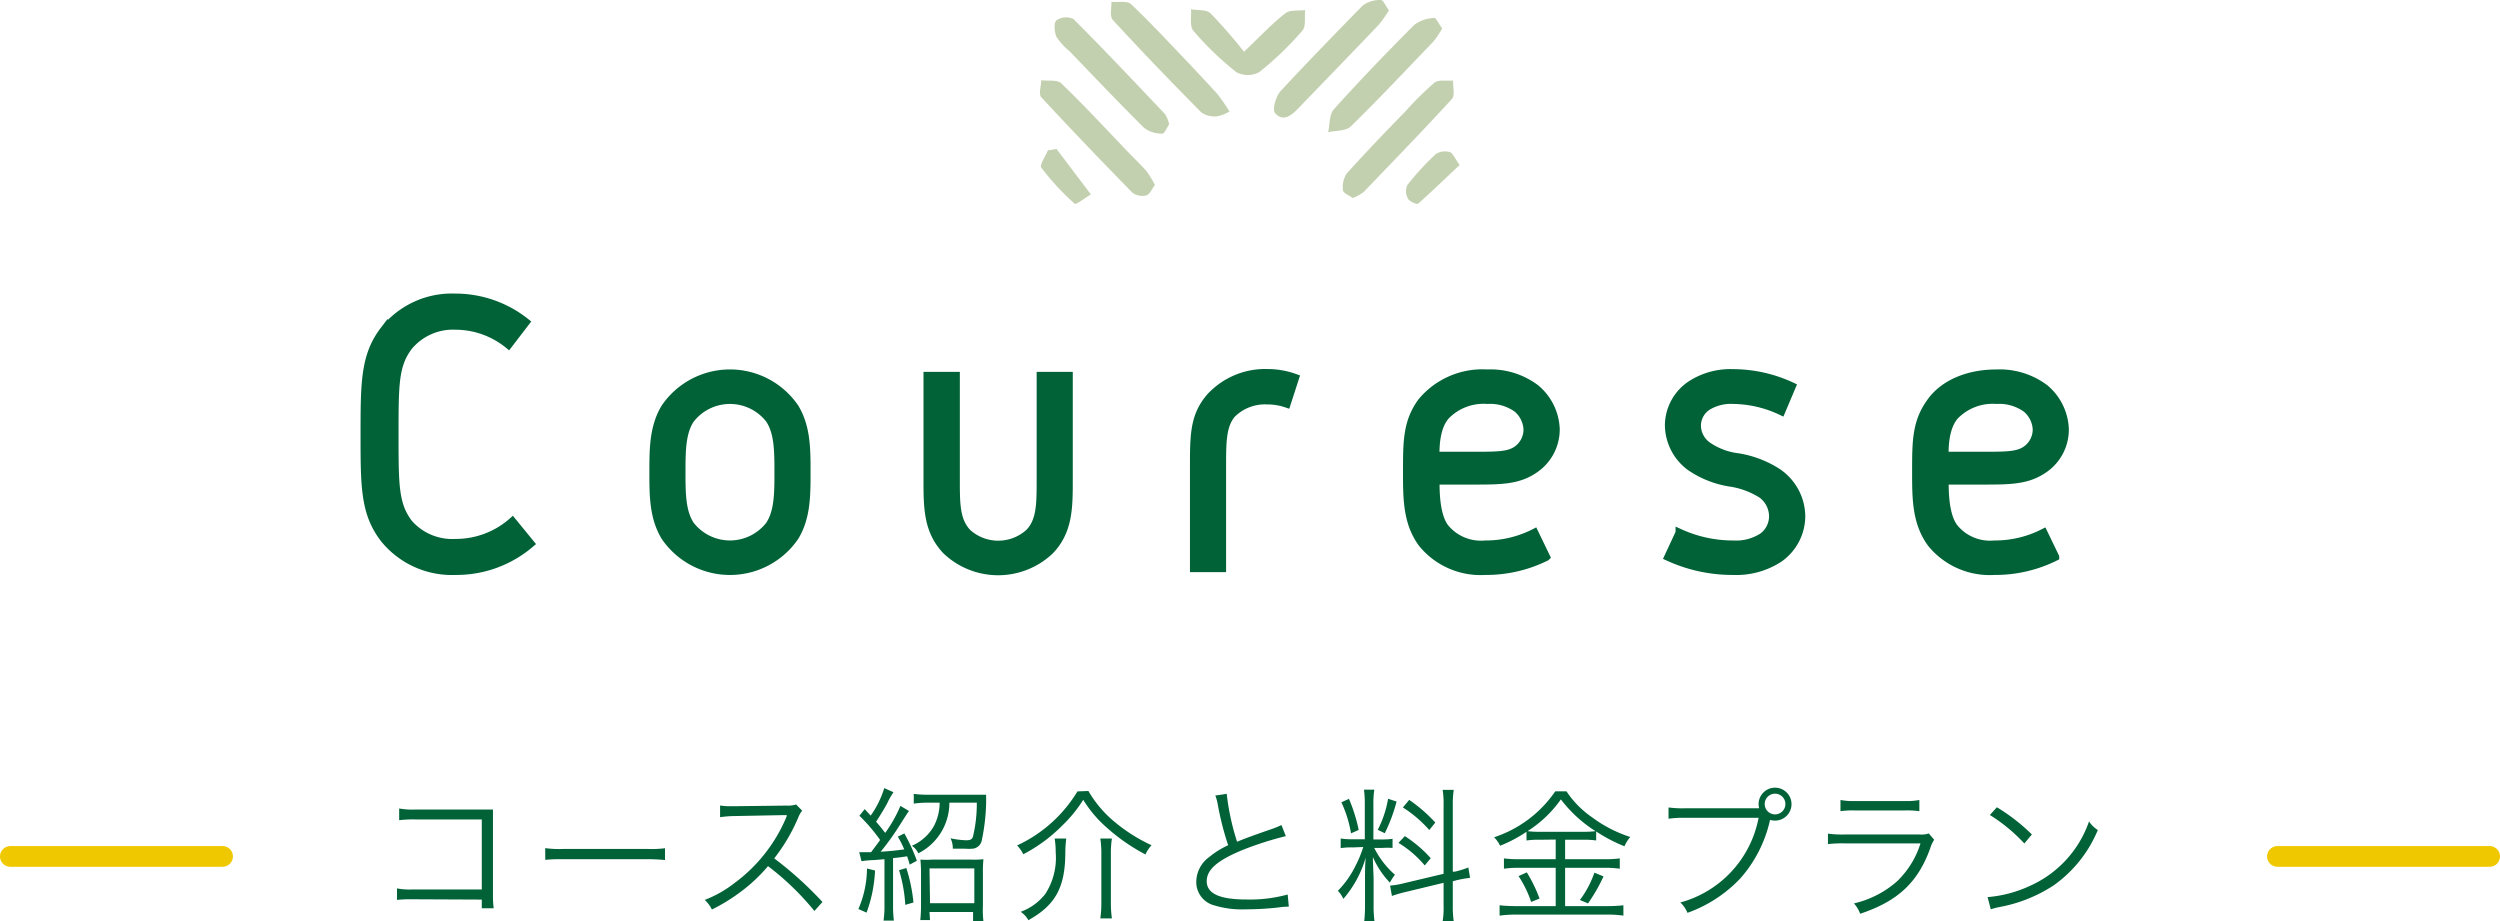
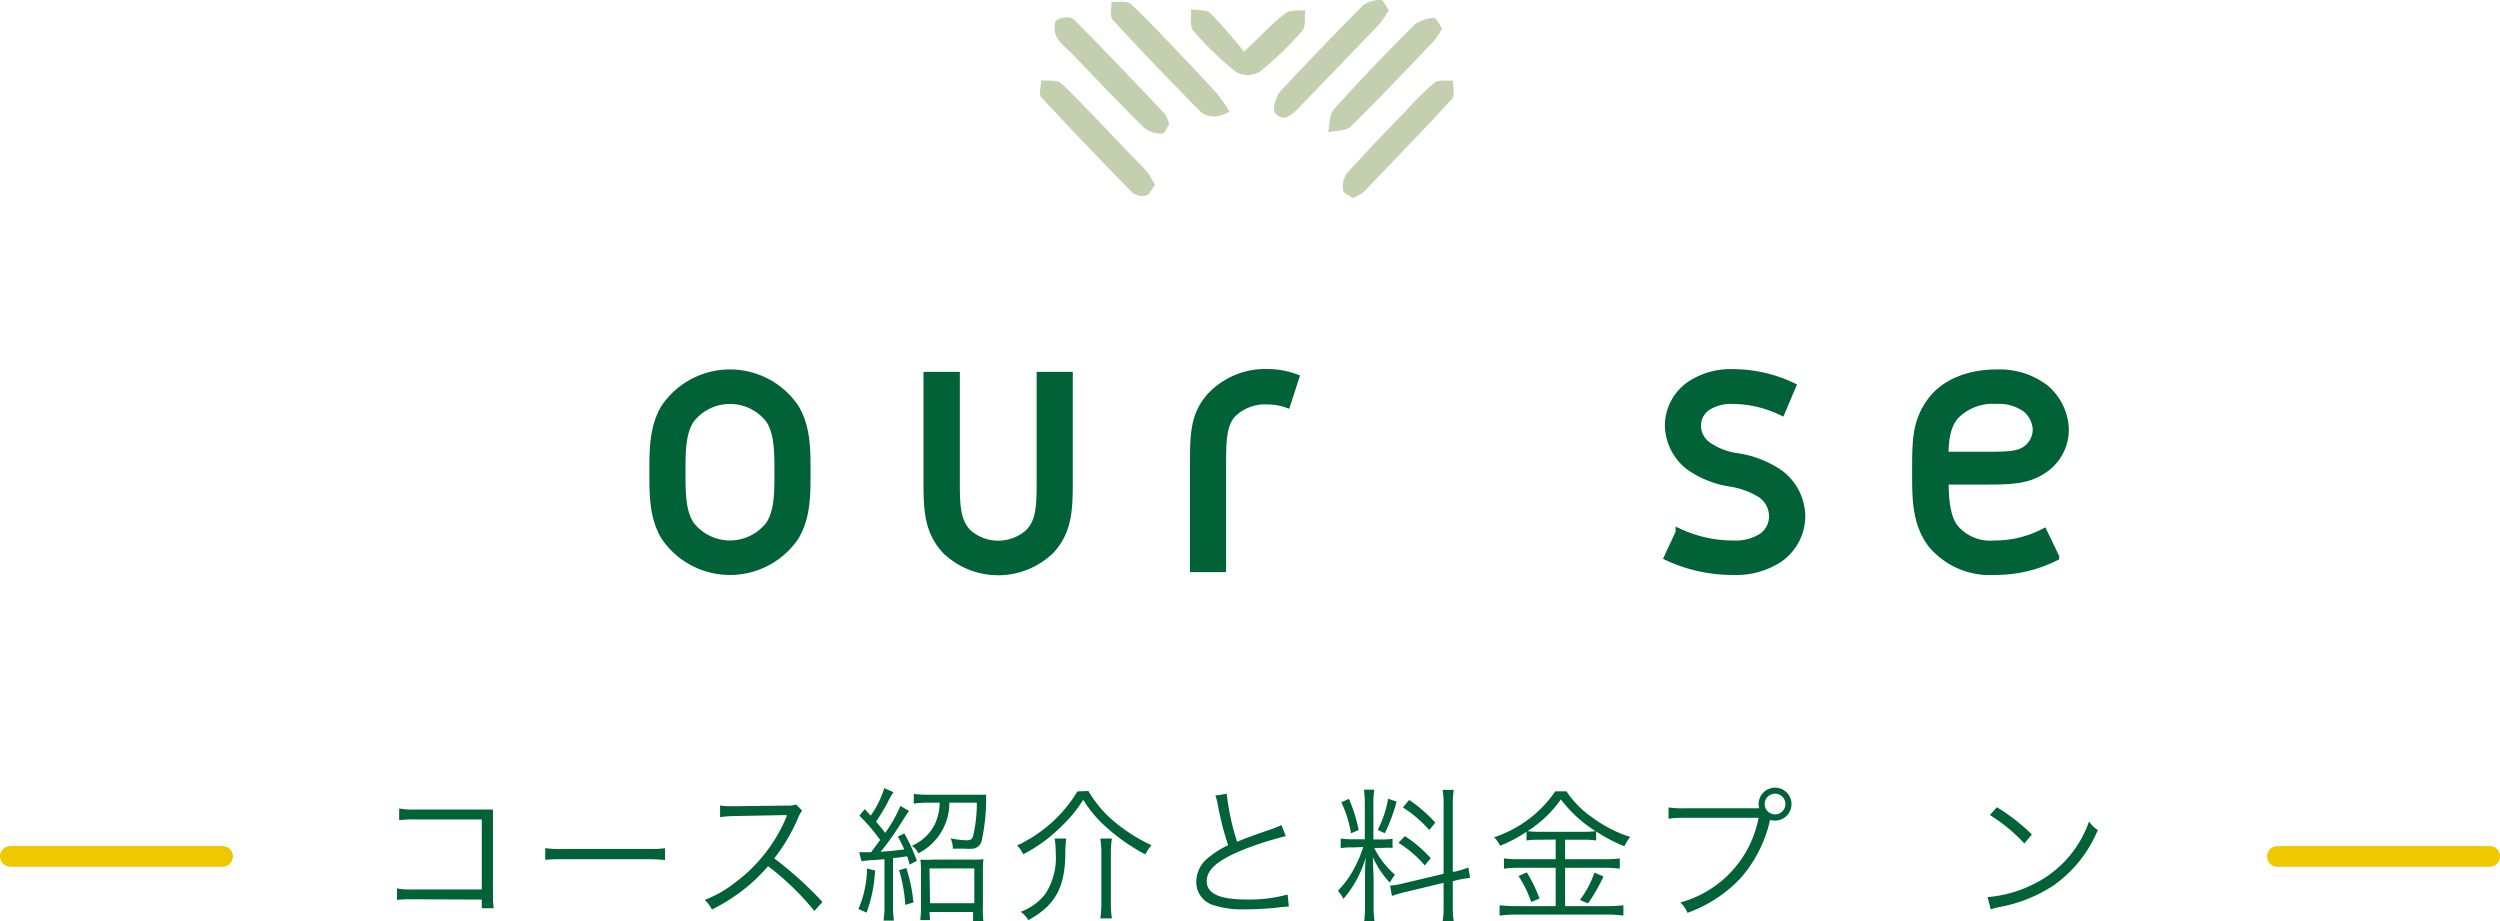
<svg xmlns="http://www.w3.org/2000/svg" viewBox="0 0 241.5 88.97">
  <defs>
    <style>.cls-1,.cls-3{fill:#006236;}.cls-1{stroke:#006236;stroke-miterlimit:10;stroke-width:0.76px;}.cls-2{fill:none;stroke:#efc800;stroke-linecap:round;stroke-linejoin:round;stroke-width:2px;}.cls-4{fill:#c3d0af;}</style>
  </defs>
  <title>アセット 33</title>
  <g id="レイヤー_2" data-name="レイヤー 2">
    <g id="design">
-       <path class="cls-1" d="M50.79,31.12,49.12,33.3A8.14,8.14,0,0,0,44,31.47a5.55,5.55,0,0,0-4.52,2c-1.36,1.79-1.36,3.66-1.36,8.53s0,6.74,1.36,8.54A5.58,5.58,0,0,0,44,52.44a8.25,8.25,0,0,0,5.5-2.07l1.75,2.14A11,11,0,0,1,44,55.16a8.42,8.42,0,0,1-6.89-3.11C35.21,49.59,35.21,47,35.21,42s0-7.64,1.87-10.09A8.39,8.39,0,0,1,44,28.74,10.91,10.91,0,0,1,50.79,31.12Z" />
      <path class="cls-1" d="M76.79,39.38c1.13,1.87,1.13,4,1.13,6.24s0,4.36-1.13,6.23a7.6,7.6,0,0,1-12.55,0c-1.13-1.87-1.13-4-1.13-6.23s0-4.37,1.13-6.24a7.6,7.6,0,0,1,12.55,0ZM66.7,40.51c-.86,1.29-.86,3.12-.86,5.11s0,3.81.86,5.1a4.83,4.83,0,0,0,7.63,0c.86-1.29.86-3.12.86-5.1s0-3.82-.86-5.11a4.83,4.83,0,0,0-7.63,0Z" />
      <path class="cls-1" d="M92.34,36.3v10c0,2.41,0,4,1.13,5.18a4.44,4.44,0,0,0,5.92,0c1.13-1.13,1.13-2.77,1.13-5.18v-10h2.73v10c0,2.73,0,5-1.83,6.9a7.28,7.28,0,0,1-10,0c-1.83-1.91-1.83-4.17-1.83-6.9v-10Z" />
      <path class="cls-1" d="M125.11,36.5,124.3,39a5.63,5.63,0,0,0-1.84-.31A4.52,4.52,0,0,0,119,40c-.94,1.09-.94,2.73-.94,5.19v9.7h-2.73v-9.7c0-3.16,0-5,1.56-6.82a7.21,7.21,0,0,1,5.57-2.34A7.83,7.83,0,0,1,125.11,36.5Z" />
-       <path class="cls-1" d="M143.47,52.59a10.34,10.34,0,0,0,4.76-1.13l1.13,2.34a13,13,0,0,1-5.89,1.36,7.29,7.29,0,0,1-6.08-2.65c-1.48-2-1.48-4.36-1.48-6.89,0-3,0-4.84,1.4-6.79a7.63,7.63,0,0,1,6.36-2.76,7.25,7.25,0,0,1,4.67,1.44,5.36,5.36,0,0,1,1.95,3.94,4.63,4.63,0,0,1-1.95,3.81c-1.63,1.17-3.31,1.17-6.08,1.17h-3.58c0,1,0,3.32.89,4.52A4.48,4.48,0,0,0,143.47,52.59Zm3.08-13.13a4.51,4.51,0,0,0-2.88-.82,5.08,5.08,0,0,0-4,1.52c-1,1.13-1,3.08-1,3.86h3.58c2.46,0,3.55,0,4.37-.63a2.42,2.42,0,0,0,.93-1.94A2.84,2.84,0,0,0,146.55,39.46Z" />
      <path class="cls-1" d="M172.08,39.73a11.13,11.13,0,0,0-4.68-1.09,4.34,4.34,0,0,0-2.34.55,2.23,2.23,0,0,0-1.13,1.94,2.42,2.42,0,0,0,1,1.91,6.54,6.54,0,0,0,3,1.13,10,10,0,0,1,3.78,1.45,5.19,5.19,0,0,1,2.3,4.24,5,5,0,0,1-2.11,4.06,7.56,7.56,0,0,1-4.48,1.24,14.83,14.83,0,0,1-6.27-1.36l1.09-2.34a12.38,12.38,0,0,0,5.18,1.13,4.71,4.71,0,0,0,2.85-.74,2.45,2.45,0,0,0,1-2,2.65,2.65,0,0,0-1.09-2.1,7.87,7.87,0,0,0-3.08-1.13,9.41,9.41,0,0,1-3.82-1.52,5.06,5.06,0,0,1-2.07-4,4.76,4.76,0,0,1,2.11-3.93,7,7,0,0,1,4.09-1.13,13.46,13.46,0,0,1,5.69,1.28Z" />
      <path class="cls-1" d="M192.65,52.59a10.31,10.31,0,0,0,4.76-1.13l1.13,2.34a13,13,0,0,1-5.89,1.36,7.29,7.29,0,0,1-6.08-2.65c-1.48-2-1.48-4.36-1.48-6.89,0-3,0-4.84,1.41-6.79,1.24-1.75,3.58-2.76,6.35-2.76a7.26,7.26,0,0,1,4.68,1.44,5.39,5.39,0,0,1,1.94,3.94,4.62,4.62,0,0,1-1.94,3.81c-1.64,1.17-3.32,1.17-6.08,1.17h-3.59c0,1,0,3.32.9,4.52A4.46,4.46,0,0,0,192.65,52.59Zm3.08-13.13a4.49,4.49,0,0,0-2.88-.82,5.08,5.08,0,0,0-4,1.52c-1,1.13-1,3.08-1,3.86h3.59c2.45,0,3.54,0,4.36-.63a2.4,2.4,0,0,0,.94-1.94A2.82,2.82,0,0,0,195.73,39.46Z" />
      <line class="cls-2" x1="1" y1="82.73" x2="21.5" y2="82.73" />
      <line class="cls-2" x1="220" y1="82.73" x2="240.5" y2="82.73" />
      <path class="cls-3" d="M39.85,86.87a12.47,12.47,0,0,0-1.5.06V85.82a6.44,6.44,0,0,0,1.52.1h6.67V79.16H40.17a11.07,11.07,0,0,0-1.61.07V78.1a7.23,7.23,0,0,0,1.61.1h6.72l.73,0c0,.35,0,.59,0,1.1v7.17a9.61,9.61,0,0,0,.07,1.27H46.54v-.84Z" />
      <path class="cls-3" d="M52.67,81.93a10.06,10.06,0,0,0,1.74.08h8.13a10.63,10.63,0,0,0,1.7-.07v1.14A16.3,16.3,0,0,0,62.53,83H54.41a15.44,15.44,0,0,0-1.74.06Z" />
      <path class="cls-3" d="M78.67,88a25.83,25.83,0,0,0-4.48-4.33,15.49,15.49,0,0,1-2.68,2.51,17.67,17.67,0,0,1-2.74,1.68,3.26,3.26,0,0,0-.69-.93,11.13,11.13,0,0,0,2.85-1.61,15.22,15.22,0,0,0,5-6.31.67.67,0,0,1,.07-.17s0-.06,0-.1H75.7L71,78.83a10.32,10.32,0,0,0-1.44.11l0-1.13a6.22,6.22,0,0,0,1.11.07H71l5-.06a2.42,2.42,0,0,0,.9-.11l.59.6a2.58,2.58,0,0,0-.39.69,17.39,17.39,0,0,1-2.31,3.92,35,35,0,0,1,4.66,4.21Z" />
      <path class="cls-3" d="M84.53,84.09a13.56,13.56,0,0,1-.82,4.07l-.79-.35a9.94,9.94,0,0,0,.83-3.91ZM83,82.32c.18,0,.35,0,.63,0h.52c.46-.62.52-.69.87-1.18a16.88,16.88,0,0,0-2-2.34l.51-.64.58.63a9.31,9.31,0,0,0,1.31-2.66l.89.4a7.16,7.16,0,0,0-.61,1.08c-.3.55-.62,1.07-1.07,1.77.41.47.48.56.88,1.08a13.23,13.23,0,0,0,1.47-2.61l.83.49c-.07.07-.38.56-.94,1.44-.43.68-1,1.52-1.8,2.5,1-.07,1.47-.12,2.28-.23a10.13,10.13,0,0,0-.62-1.23l.63-.31a17.29,17.29,0,0,1,1.21,2.64l-.69.37c-.11-.37-.15-.5-.25-.8-.83.12-.83.12-1.36.17v4.64a10.69,10.69,0,0,0,.08,1.4h-1a9.21,9.21,0,0,0,.09-1.4V83l-1,.08a10.65,10.65,0,0,0-1.22.11Zm4.55,1.53a15.82,15.82,0,0,1,.69,3.33l-.79.23a14.35,14.35,0,0,0-.6-3.35Zm2.15-6.31a8.92,8.92,0,0,0-1.43.09v-.94a9.85,9.85,0,0,0,1.44.08H94c.58,0,1,0,1.26,0,0,.16,0,.32,0,.8a19.45,19.45,0,0,1-.41,3.56,1,1,0,0,1-.85.85,4.52,4.52,0,0,1-.83,0c-.36,0-.53,0-1.13,0a2.14,2.14,0,0,0-.22-1,8.34,8.34,0,0,0,1.51.19c.43,0,.59-.1.67-.4a13.77,13.77,0,0,0,.36-3.23H91.71a5.46,5.46,0,0,1-3,4.89,1.87,1.87,0,0,0-.62-.73,4.49,4.49,0,0,0,2.1-1.86,4.85,4.85,0,0,0,.58-2.3Zm.14,11.34h-.94a13.62,13.62,0,0,0,.07-1.38V84.34a11.84,11.84,0,0,0-.06-1.3,8.25,8.25,0,0,0,1.12,0H93.9A8,8,0,0,0,95,83a11,11,0,0,0-.05,1.3v3.22A9.14,9.14,0,0,0,95,89h-1v-.9H89.79Zm0-1.63h4.28V83.89H89.79Z" />
      <path class="cls-3" d="M105.14,76.41a11.07,11.07,0,0,0,2.55,3,15.91,15.91,0,0,0,3.55,2.24,3.29,3.29,0,0,0-.59.89,18.36,18.36,0,0,1-3.71-2.57,11.65,11.65,0,0,1-2.3-2.71,12.92,12.92,0,0,1-2.06,2.52,15,15,0,0,1-3.73,2.74,3.36,3.36,0,0,0-.6-.85,13.36,13.36,0,0,0,5.83-5.22ZM103,81a10.93,10.93,0,0,0-.09,1.32c0,3.46-1,5.14-3.57,6.57a2.41,2.41,0,0,0-.74-.81,5.33,5.33,0,0,0,2.38-1.73,6.41,6.41,0,0,0,1-4,8.23,8.23,0,0,0-.1-1.35Zm4.41,0a9.26,9.26,0,0,0-.1,1.45v4.79a10.12,10.12,0,0,0,.1,1.48h-1.12a10.18,10.18,0,0,0,.1-1.47v-4.8a9.44,9.44,0,0,0-.1-1.45Z" />
      <path class="cls-3" d="M118.5,76.68a23.7,23.7,0,0,0,1,4.63c.83-.33,1.22-.49,3.39-1.24a9.15,9.15,0,0,0,.9-.37l.42,1.07A32.65,32.65,0,0,0,120,82.12c-2.4,1-3.43,1.88-3.43,3s1.08,1.77,3.82,1.77a13.73,13.73,0,0,0,4-.48l.11,1.17a7.61,7.61,0,0,0-1,.08,27.92,27.92,0,0,1-3.09.18,9.29,9.29,0,0,1-3.11-.38,2.32,2.32,0,0,1-1.74-2.29,3,3,0,0,1,1.25-2.38,8.19,8.19,0,0,1,1.83-1.14,28.42,28.42,0,0,1-1-3.92,4.3,4.3,0,0,0-.24-.88Z" />
      <path class="cls-3" d="M130.73,81.86a6.63,6.63,0,0,0-1.22.07V81a7,7,0,0,0,1.22.07h1.11V77.78a11.07,11.07,0,0,0-.08-1.5h1a8.75,8.75,0,0,0-.09,1.49v3.32h.85a6.84,6.84,0,0,0,1-.06v.88a7.74,7.74,0,0,0-1,0h-.77a8.49,8.49,0,0,0,2,2.59,5.68,5.68,0,0,0-.49.76,8.47,8.47,0,0,1-1.64-2.47c0,.56.07,1.81.07,2.07v2.62a10.61,10.61,0,0,0,.09,1.54h-1a13.6,13.6,0,0,0,.08-1.55V85c0-.65,0-1.43.07-2.17a10.54,10.54,0,0,1-2.16,4,3,3,0,0,0-.53-.78,9.12,9.12,0,0,0,1.67-2.35,11.09,11.09,0,0,0,.78-1.88Zm-.42-4.69a15.64,15.64,0,0,1,.94,3l-.74.33a11.91,11.91,0,0,0-.93-3Zm4.6.26a16,16,0,0,1-1.14,3.06l-.68-.33a10.23,10.23,0,0,0,1-3Zm4.54.34a8.32,8.32,0,0,0-.09-1.47h1.07a9.38,9.38,0,0,0-.09,1.45V84.2l.21,0a8.93,8.93,0,0,0,1.29-.4l.17,1a11.08,11.08,0,0,0-1.34.24l-.33.09v2.34a10,10,0,0,0,.09,1.52h-1.07a8.08,8.08,0,0,0,.09-1.54V85.28l-3.69.89a11.58,11.58,0,0,0-1.3.38l-.18-1a7.83,7.83,0,0,0,1.34-.23l3.83-.91Zm-3.74,3a12.3,12.3,0,0,1,2.5,2.13l-.58.7a10.25,10.25,0,0,0-2.54-2.18Zm.42-3.5a14.41,14.41,0,0,1,2.52,2.19l-.58.72A11.94,11.94,0,0,0,135.52,78Z" />
      <path class="cls-3" d="M148.77,81.12a8,8,0,0,0-1.31.07v-.84a13.41,13.41,0,0,1-2.55,1.35,3,3,0,0,0-.58-.82,11.53,11.53,0,0,0,5.91-4.44h1.08a9.3,9.3,0,0,0,2.5,2.53,12.56,12.56,0,0,0,3.66,1.88,3.86,3.86,0,0,0-.56.9,15.2,15.2,0,0,1-2.73-1.43v.87a7.64,7.64,0,0,0-1.29-.07h-1.71V83h3.91a9.88,9.88,0,0,0,1.37-.08v1a8.88,8.88,0,0,0-1.37-.09h-3.91v3.7h4.1a13,13,0,0,0,1.53-.08v1a10.3,10.3,0,0,0-1.54-.1h-8.82a12.17,12.17,0,0,0-1.6.1v-1a14.3,14.3,0,0,0,1.6.08h3.82v-3.7h-3.64a8.83,8.83,0,0,0-1.36.09v-1a10.09,10.09,0,0,0,1.37.08h3.63v-1.9Zm-1.28,3.15a14.18,14.18,0,0,1,1.23,2.53l-.81.33a10.57,10.57,0,0,0-1.22-2.5Zm5.41-3.92a9.17,9.17,0,0,0,1.23-.06,12.79,12.79,0,0,1-3.35-3.07,11.43,11.43,0,0,1-3.22,3.07,8.7,8.7,0,0,0,1.19.06Zm2,4.31a16.5,16.5,0,0,1-1.5,2.61l-.78-.33a9.69,9.69,0,0,0,1.4-2.64Z" />
      <path class="cls-3" d="M169.94,78.09a1.56,1.56,0,0,1-.06-.41,1.59,1.59,0,1,1,1.58,1.59,1.92,1.92,0,0,1-.49-.07l0,.08a12.63,12.63,0,0,1-2.86,5.58,13.09,13.09,0,0,1-5.1,3.32,2.78,2.78,0,0,0-.69-1A10.5,10.5,0,0,0,169.88,79h-7.13a9.7,9.7,0,0,0-1.57.09V78a10.12,10.12,0,0,0,1.59.08h7.17Zm.53-.42a1,1,0,0,0,1,1,1,1,0,0,0,1-1,1,1,0,0,0-1-1A1,1,0,0,0,170.47,77.67Z" />
-       <path class="cls-3" d="M176.58,80.53a10.24,10.24,0,0,0,1.64.08h7.19a2.24,2.24,0,0,0,.91-.1l.52.61a3.56,3.56,0,0,0-.4.88c-1.19,3.26-3.12,5.06-6.75,6.27a3,3,0,0,0-.6-1,9.53,9.53,0,0,0,4.16-2.13,8.65,8.65,0,0,0,2.27-3.67h-7.31a12.23,12.23,0,0,0-1.63.07Zm1.21-3.25a6.57,6.57,0,0,0,1.47.1h4.68a6.68,6.68,0,0,0,1.47-.1v1.08a8.93,8.93,0,0,0-1.46-.07h-4.71a8.8,8.8,0,0,0-1.45.07Z" />
      <path class="cls-3" d="M192,86.66a11.93,11.93,0,0,0,4.08-1.08,10.6,10.6,0,0,0,5.72-6.23,2.79,2.79,0,0,0,.85.83,12.34,12.34,0,0,1-4.27,5.35,14.27,14.27,0,0,1-5.23,2.09,6.87,6.87,0,0,0-.84.22Zm.9-8.68a18.38,18.38,0,0,1,3.38,2.63l-.73.87a16,16,0,0,0-3.33-2.75Z" />
      <path class="cls-4" d="M120.17,5c1.63-1.55,2.73-2.74,4-3.72.44-.35,1.26-.22,1.91-.31-.08.69.1,1.61-.28,2a30.55,30.55,0,0,1-4.16,4,2.34,2.34,0,0,1-2.21,0,29.4,29.4,0,0,1-4.15-4c-.38-.43-.17-1.37-.23-2.08.65.13,1.5,0,1.91.42A47.08,47.08,0,0,1,120.17,5Z" />
      <path class="cls-4" d="M118.77,10.77a3.54,3.54,0,0,1-1.23.47,2.23,2.23,0,0,1-1.49-.38c-2.9-2.93-5.77-5.9-8.56-8.94-.31-.34-.1-1.15-.13-1.74.64.06,1.53-.13,1.9.22,1.92,1.82,3.72,3.77,5.55,5.68.94,1,1.88,2,2.79,3A19.28,19.28,0,0,1,118.77,10.77Z" />
      <path class="cls-4" d="M134.17,1a11.47,11.47,0,0,1-1,1.41c-2.55,2.68-5.13,5.33-7.7,8-.67.7-1.5,1.44-2.3.51-.29-.33.08-1.63.54-2.13C126.3,6,129,3.23,131.65.52A2.85,2.85,0,0,1,133.41,0C133.62,0,133.87.61,134.17,1Z" />
      <path class="cls-4" d="M130.68,19.13c-.34-.25-.92-.47-.94-.73a2.34,2.34,0,0,1,.36-1.65c1.81-2,3.71-4,5.59-5.91A31.11,31.11,0,0,1,138.55,8c.4-.33,1.2-.17,1.81-.22,0,.61.2,1.45-.11,1.79-2.79,3.05-5.67,6-8.54,9A5.16,5.16,0,0,1,130.68,19.13Z" />
      <path class="cls-4" d="M112.94,12c-.2.29-.45.92-.66.91a2.83,2.83,0,0,1-1.75-.55c-2.46-2.43-4.83-4.94-7.23-7.43a6.07,6.07,0,0,1-1.24-1.36c-.21-.48-.29-1.35,0-1.61a1.66,1.66,0,0,1,1.63-.13c3,3,5.93,6.11,8.86,9.2A3.22,3.22,0,0,1,112.94,12Z" />
      <path class="cls-4" d="M139.32,2.74A9,9,0,0,1,138.48,4c-2.65,2.76-5.27,5.55-8,8.22-.46.45-1.44.38-2.18.55.17-.75.1-1.71.55-2.21,2.51-2.8,5.13-5.51,7.78-8.17a3.49,3.49,0,0,1,1.93-.66C138.74,1.73,139,2.35,139.32,2.74Z" />
      <path class="cls-4" d="M111.57,17.87c-.31.4-.51.91-.82,1a1.61,1.61,0,0,1-1.34-.24q-4.48-4.56-8.83-9.24c-.27-.3,0-1.08,0-1.64.66.09,1.56-.07,1.94.3,2.27,2.19,4.41,4.51,6.59,6.78.56.58,1.15,1.13,1.67,1.74A10.14,10.14,0,0,1,111.57,17.87Z" />
-       <path class="cls-4" d="M141,15.94c-1.4,1.31-2.68,2.56-4,3.73-.13.11-.88-.21-1-.5a1.46,1.46,0,0,1-.05-1.3,26.84,26.84,0,0,1,2.76-3,1.69,1.69,0,0,1,1.37-.17C140.35,14.81,140.54,15.3,141,15.94Z" />
-       <path class="cls-4" d="M102.06,14.39q1.66,2.19,3.32,4.39c-.53.32-1.42,1-1.55.91a24.33,24.33,0,0,1-3.24-3.49c-.19-.25.4-1.09.63-1.67Z" />
    </g>
  </g>
</svg>